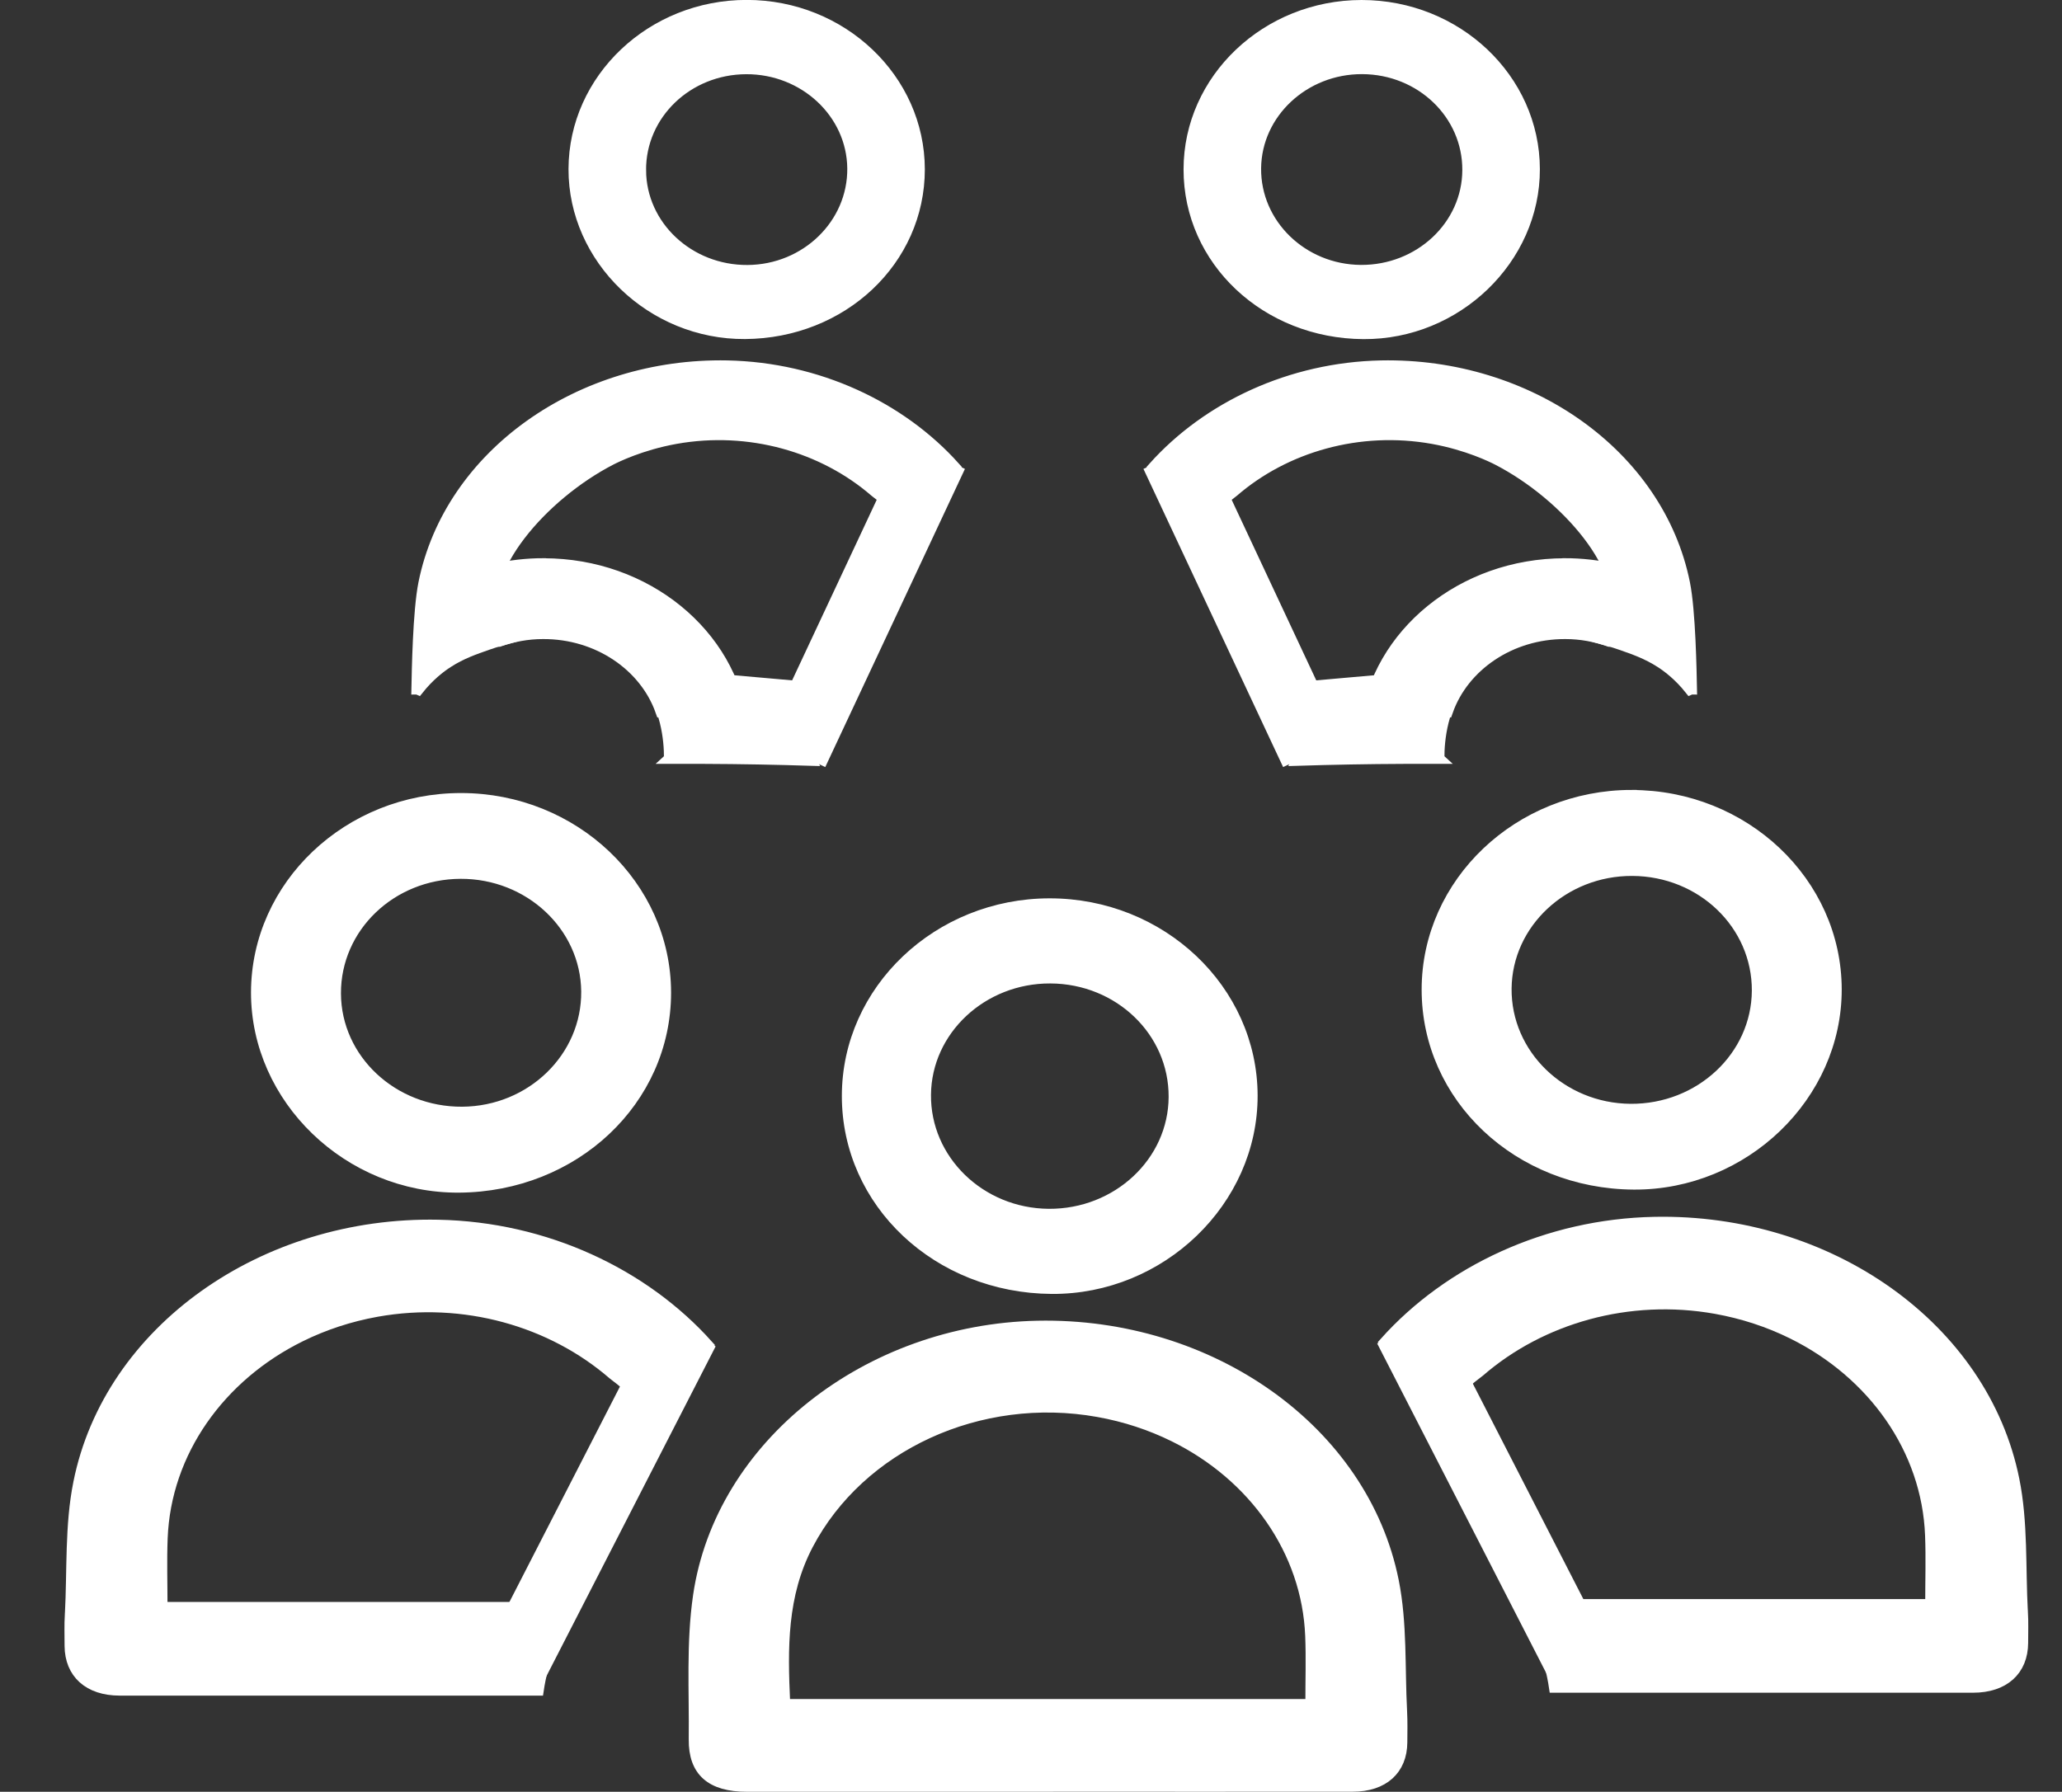
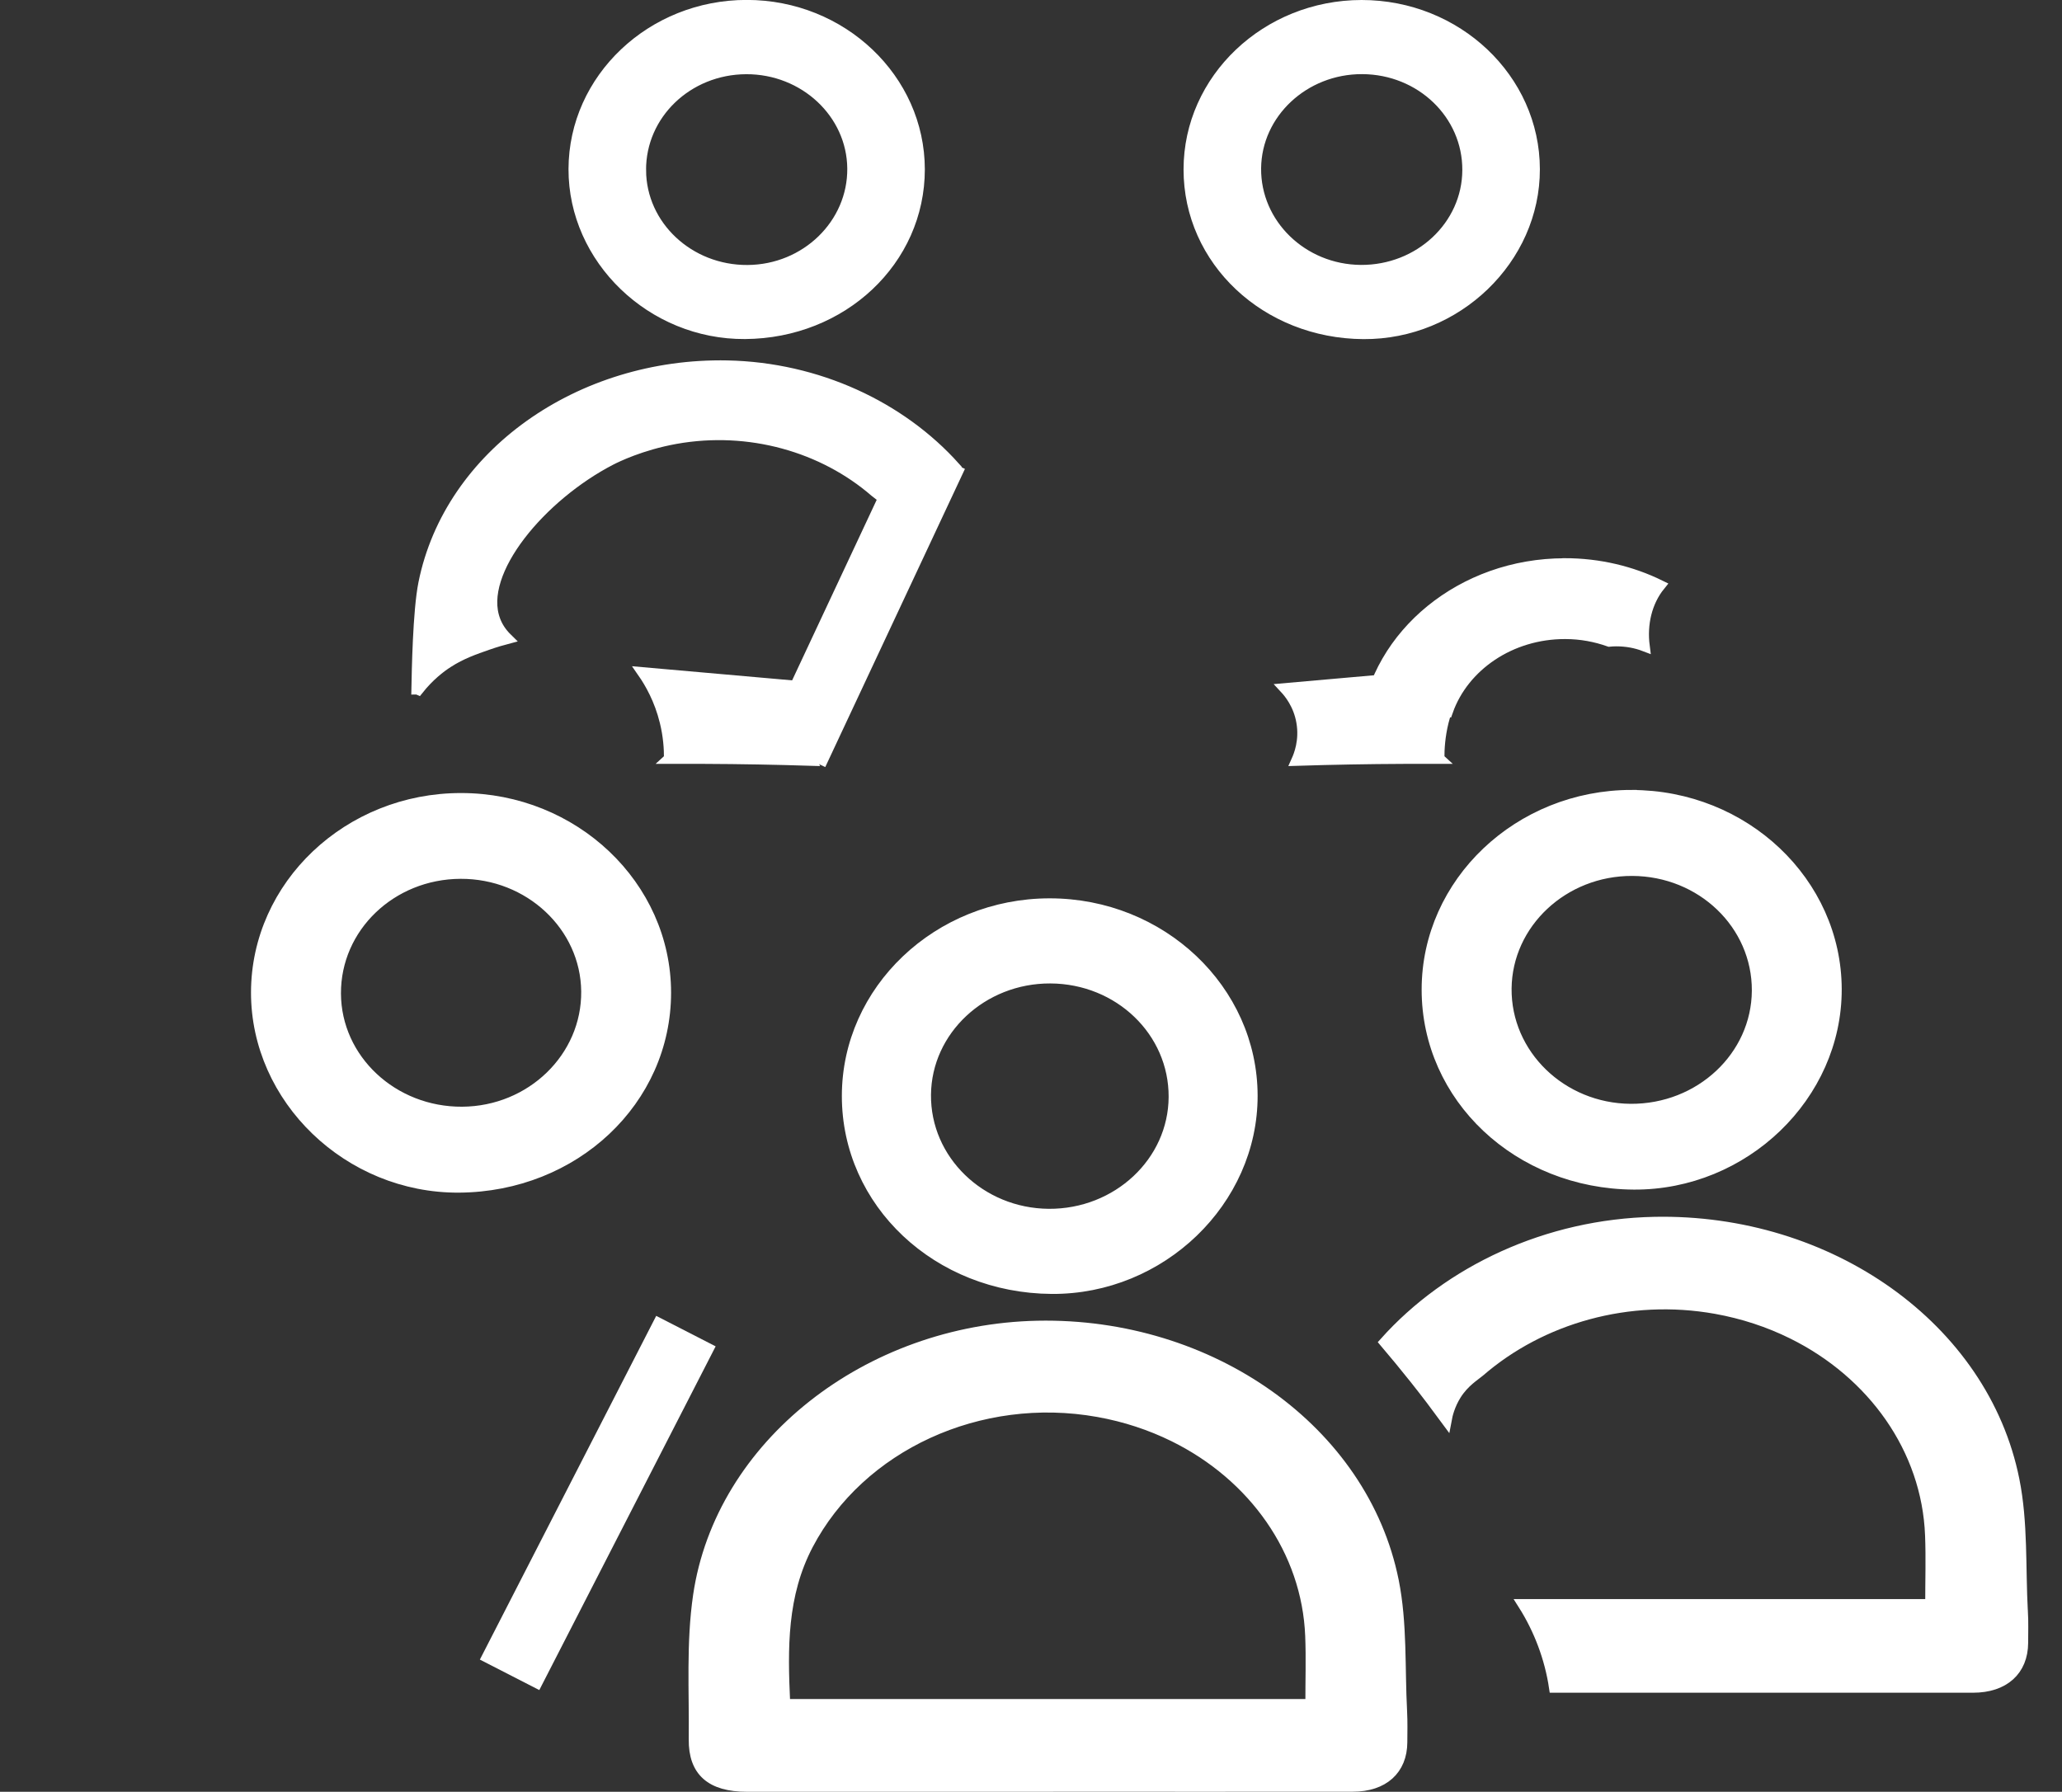
<svg xmlns="http://www.w3.org/2000/svg" id="Calque_1" data-name="Calque 1" viewBox="0 0 277.83 241.46">
  <rect x="0" y="0" width="277.83" height="241.46" fill="#333333" stroke="none" />
  <defs>
    <style>
      .cls-1 {
        stroke-width: 1.42px;
      }

      .cls-1, .cls-2 {
        fill: #fff;
        stroke: #fff;
        stroke-miterlimit: 10;
      }

      .cls-2 {
        stroke-width: 9px;
      }
    </style>
  </defs>
  <g id="Calque_3" data-name="Calque 3">
    <g>
      <g>
-         <path class="cls-1" d="M9.45,217.58c.32-5.93-.03-11.98,1.14-17.78,4.12-20.53,24.91-35.2,48.47-34.72,14.44.29,27.69,6.54,36.33,16.19-1.33,1.56-2.67,3.2-4.03,4.9-1.51,1.9-2.93,3.77-4.27,5.6-.14-.76-.46-2.06-1.31-3.42-1.09-1.74-2.55-2.6-3.18-3.14-8.29-7.18-20.08-10.56-31.81-8.47-3.68.66-7.14,1.81-10.3,3.37-10.86,5.36-18.16,15.56-18.61,27.17-.12,3.02-.02,6.05-.02,9.31h54.88c-2.15,3.39-3.6,7.25-4.19,11.2-4.96,0-9.92,0-14.89,0-13.85,0-27.69,0-41.54,0-4.17,0-6.69-2.29-6.71-6,0-1.4-.05-2.8.03-4.2Z" />
        <path class="cls-1" d="M89.71,133.76c0,14.54-12.32,26.15-27.87,26.25-14.86.09-27.34-11.92-27.31-26.29.03-14.42,12.42-26.16,27.61-26.14,15.18.01,27.56,11.77,27.57,26.19ZM45.23,133.89c.04,8.87,7.69,16.02,17.05,15.96,9.31-.06,16.83-7.36,16.74-16.26-.09-8.79-7.69-15.91-16.97-15.87-9.36.04-16.86,7.25-16.82,16.17Z" />
      </g>
      <line class="cls-2" x1="92.42" y1="179.38" x2="68.66" y2="225.7" />
    </g>
    <g>
      <g>
        <path class="cls-1" d="M272.52,217.19c-.32-5.93.03-11.98-1.14-17.78-4.12-20.53-24.91-35.2-48.47-34.72-14.44.29-27.69,6.54-36.33,16.19,1.33,1.56,2.67,3.2,4.03,4.9,1.51,1.9,2.93,3.77,4.27,5.6.14-.76.46-2.06,1.31-3.42,1.09-1.74,2.55-2.6,3.18-3.14,8.29-7.18,20.08-10.56,31.81-8.47,3.68.66,7.14,1.81,10.3,3.37,10.86,5.36,18.16,15.56,18.61,27.17.12,3.02.02,6.05.02,9.31h-54.88c2.15,3.39,3.6,7.25,4.19,11.2,4.96,0,9.92,0,14.89,0,13.85,0,27.69,0,41.54,0,4.17,0,6.69-2.29,6.71-6,0-1.4.05-2.8-.03-4.2Z" />
        <path class="cls-1" d="M219.83,107.17c15.19-.01,27.58,11.72,27.61,26.14.03,14.37-12.45,26.38-27.31,26.29-15.55-.1-27.88-11.7-27.87-26.25,0-14.42,12.38-26.18,27.57-26.19ZM219.93,117.33c-9.28-.04-16.88,7.08-16.97,15.87-.09,8.9,7.43,16.19,16.74,16.26,9.36.06,17-7.09,17.05-15.96.04-8.92-7.46-16.13-16.82-16.17Z" />
      </g>
-       <line class="cls-2" x1="189.56" y1="178.99" x2="213.31" y2="225.3" />
    </g>
  </g>
  <g>
    <g>
      <g>
        <path class="cls-1" d="M90.16,102.23c1.55,0,3.12,0,4.69,0,4.92.02,9.77.11,14.53.26-.32-.71-1.11-2.66-.68-5.17.41-2.43,1.73-3.98,2.26-4.55l-24.36-2.15c.98,1.41,2.27,3.65,3,6.65.47,1.91.58,3.62.57,4.95Z" />
        <path class="cls-1" d="M98.01,49.28c-19.89-.4-37.45,11.98-40.93,29.32-.76,3.78-.89,11.87-.94,14.29.08,0,.15.02.22.05,1.47-1.85,2.97-3,4-3.66,1.81-1.17,3.58-1.78,5.36-2.4,1.09-.38,2.01-.64,2.65-.81-.84-.82-1.36-1.67-1.66-2.49-2.46-6.54,6.29-16.8,15.62-21.61.67-.34,3.99-2,8.7-2.85,9.9-1.77,19.86,1.09,26.86,7.15.53.46,1.77,1.18,2.68,2.66.72,1.15.99,2.24,1.1,2.89,1.13-1.55,2.33-3.13,3.6-4.73,1.14-1.44,2.28-2.82,3.4-4.14-7.3-8.15-18.49-13.42-30.68-13.67Z" />
        <path class="cls-1" d="M123.9,22.82c0,12.28-10.4,22.08-23.53,22.16-12.55.08-23.09-10.07-23.06-22.2.03-12.18,10.49-22.09,23.31-22.08,12.82,0,23.27,9.94,23.28,22.12ZM86.34,22.94c.04,7.49,6.49,13.53,14.39,13.48,7.86-.05,14.21-6.22,14.14-13.73-.07-7.43-6.5-13.43-14.33-13.4-7.9.03-14.24,6.12-14.2,13.65Z" />
      </g>
      <line class="cls-2" x1="125.94" y1="61.28" x2="107.12" y2="101.46" />
    </g>
-     <path class="cls-1" d="M73.26,75.93c-4.65,0-9.03,1.07-12.86,2.95,1.82,2.24,2.49,5.25,2.11,8.19,1.13-.43,2.39-.68,3.8-.68.33,0,.64.02.95.05,1.83-.65,3.82-1.03,5.91-1.03,7.39-.03,13.7,4.36,15.84,10.41,1.2-.38,2.52-.6,3.98-.6,3.04,0,5.39.92,7.09,2.36-1.54-12.14-12.98-21.63-26.81-21.64Z" />
  </g>
  <g>
    <g>
      <g>
        <path class="cls-1" d="M193.92,102.23c-1.55,0-3.12,0-4.69,0-4.92.02-9.77.11-14.53.26.32-.71,1.11-2.66.68-5.17-.41-2.43-1.73-3.98-2.26-4.55,8.12-.72,16.24-1.43,24.36-2.15-.98,1.41-2.27,3.65-3,6.65-.47,1.91-.58,3.62-.57,4.95Z" />
-         <path class="cls-1" d="M186.07,49.28c19.89-.4,37.45,11.98,40.93,29.32.76,3.78.89,11.87.94,14.29-.08,0-.15.02-.22.05-1.47-1.85-2.97-3-4-3.66-1.81-1.17-3.58-1.78-5.36-2.4-1.09-.38-2.01-.64-2.65-.81.84-.82,1.36-1.67,1.66-2.49,2.46-6.54-6.29-16.8-15.62-21.61-.67-.34-3.99-2-8.7-2.85-9.9-1.77-19.86,1.09-26.86,7.15-.53.46-1.77,1.18-2.68,2.66-.72,1.15-.99,2.24-1.1,2.89-1.13-1.55-2.33-3.13-3.6-4.73-1.14-1.44-2.28-2.82-3.4-4.14,7.3-8.15,18.49-13.42,30.68-13.67Z" />
        <path class="cls-1" d="M183.46.71c12.83,0,23.29,9.9,23.31,22.08.03,12.13-10.51,22.28-23.06,22.2-13.13-.08-23.54-9.88-23.53-22.16,0-12.18,10.46-22.11,23.28-22.12ZM183.54,9.28c-7.83-.03-14.26,5.98-14.33,13.4-.07,7.51,6.27,13.67,14.14,13.73,7.9.05,14.36-5.99,14.39-13.48.04-7.53-6.3-13.62-14.2-13.65Z" />
      </g>
-       <line class="cls-2" x1="158.14" y1="61.28" x2="176.96" y2="101.46" />
    </g>
    <path class="cls-1" d="M210.82,75.93c4.65,0,9.03,1.07,12.86,2.95-1.82,2.24-2.49,5.25-2.11,8.19-1.13-.43-2.39-.68-3.8-.68-.33,0-.64.02-.95.05-1.83-.65-3.82-1.03-5.91-1.03-7.39-.03-13.7,4.36-15.84,10.41-1.2-.38-2.52-.6-3.98-.6-3.04,0-5.39.92-7.09,2.36,1.54-12.14,12.98-21.63,26.81-21.64Z" />
  </g>
  <g>
    <path class="cls-1" d="M141.16,240.75c-13.51,0-27.02,0-40.53,0-4.81,0-7.17-2.03-7.12-6.35.07-6.46-.35-12.99.58-19.36,2.97-20.32,22.83-35.88,45.71-36.35,23.31-.47,43.88,14.04,47.96,34.36,1.15,5.74.81,11.72,1.12,17.59.07,1.38.04,2.77.03,4.16-.02,3.68-2.51,5.94-6.64,5.94-13.7.02-27.41,0-41.11,0ZM176.59,229.67c0-3.22.1-6.22-.02-9.21-.45-11.49-7.66-21.58-18.41-26.88-3.13-1.54-6.55-2.68-10.2-3.33-15.98-2.86-32.09,4.58-39.09,17.91-3.57,6.81-3.45,13.99-3.12,21.22,0,.09.16.17.28.29h70.56Z" />
    <path class="cls-1" d="M141.42,121.77c15.03-.01,27.29,11.6,27.32,25.87.03,14.22-12.32,26.11-27.02,26.02-15.39-.1-27.59-11.58-27.58-25.97,0-14.27,12.26-25.91,27.28-25.92ZM141.52,131.82c-9.18-.04-16.71,7-16.79,15.7-.09,8.8,7.35,16.02,16.57,16.09,9.26.06,16.83-7.02,16.87-15.79.04-8.82-7.38-15.96-16.64-16Z" />
  </g>
</svg>